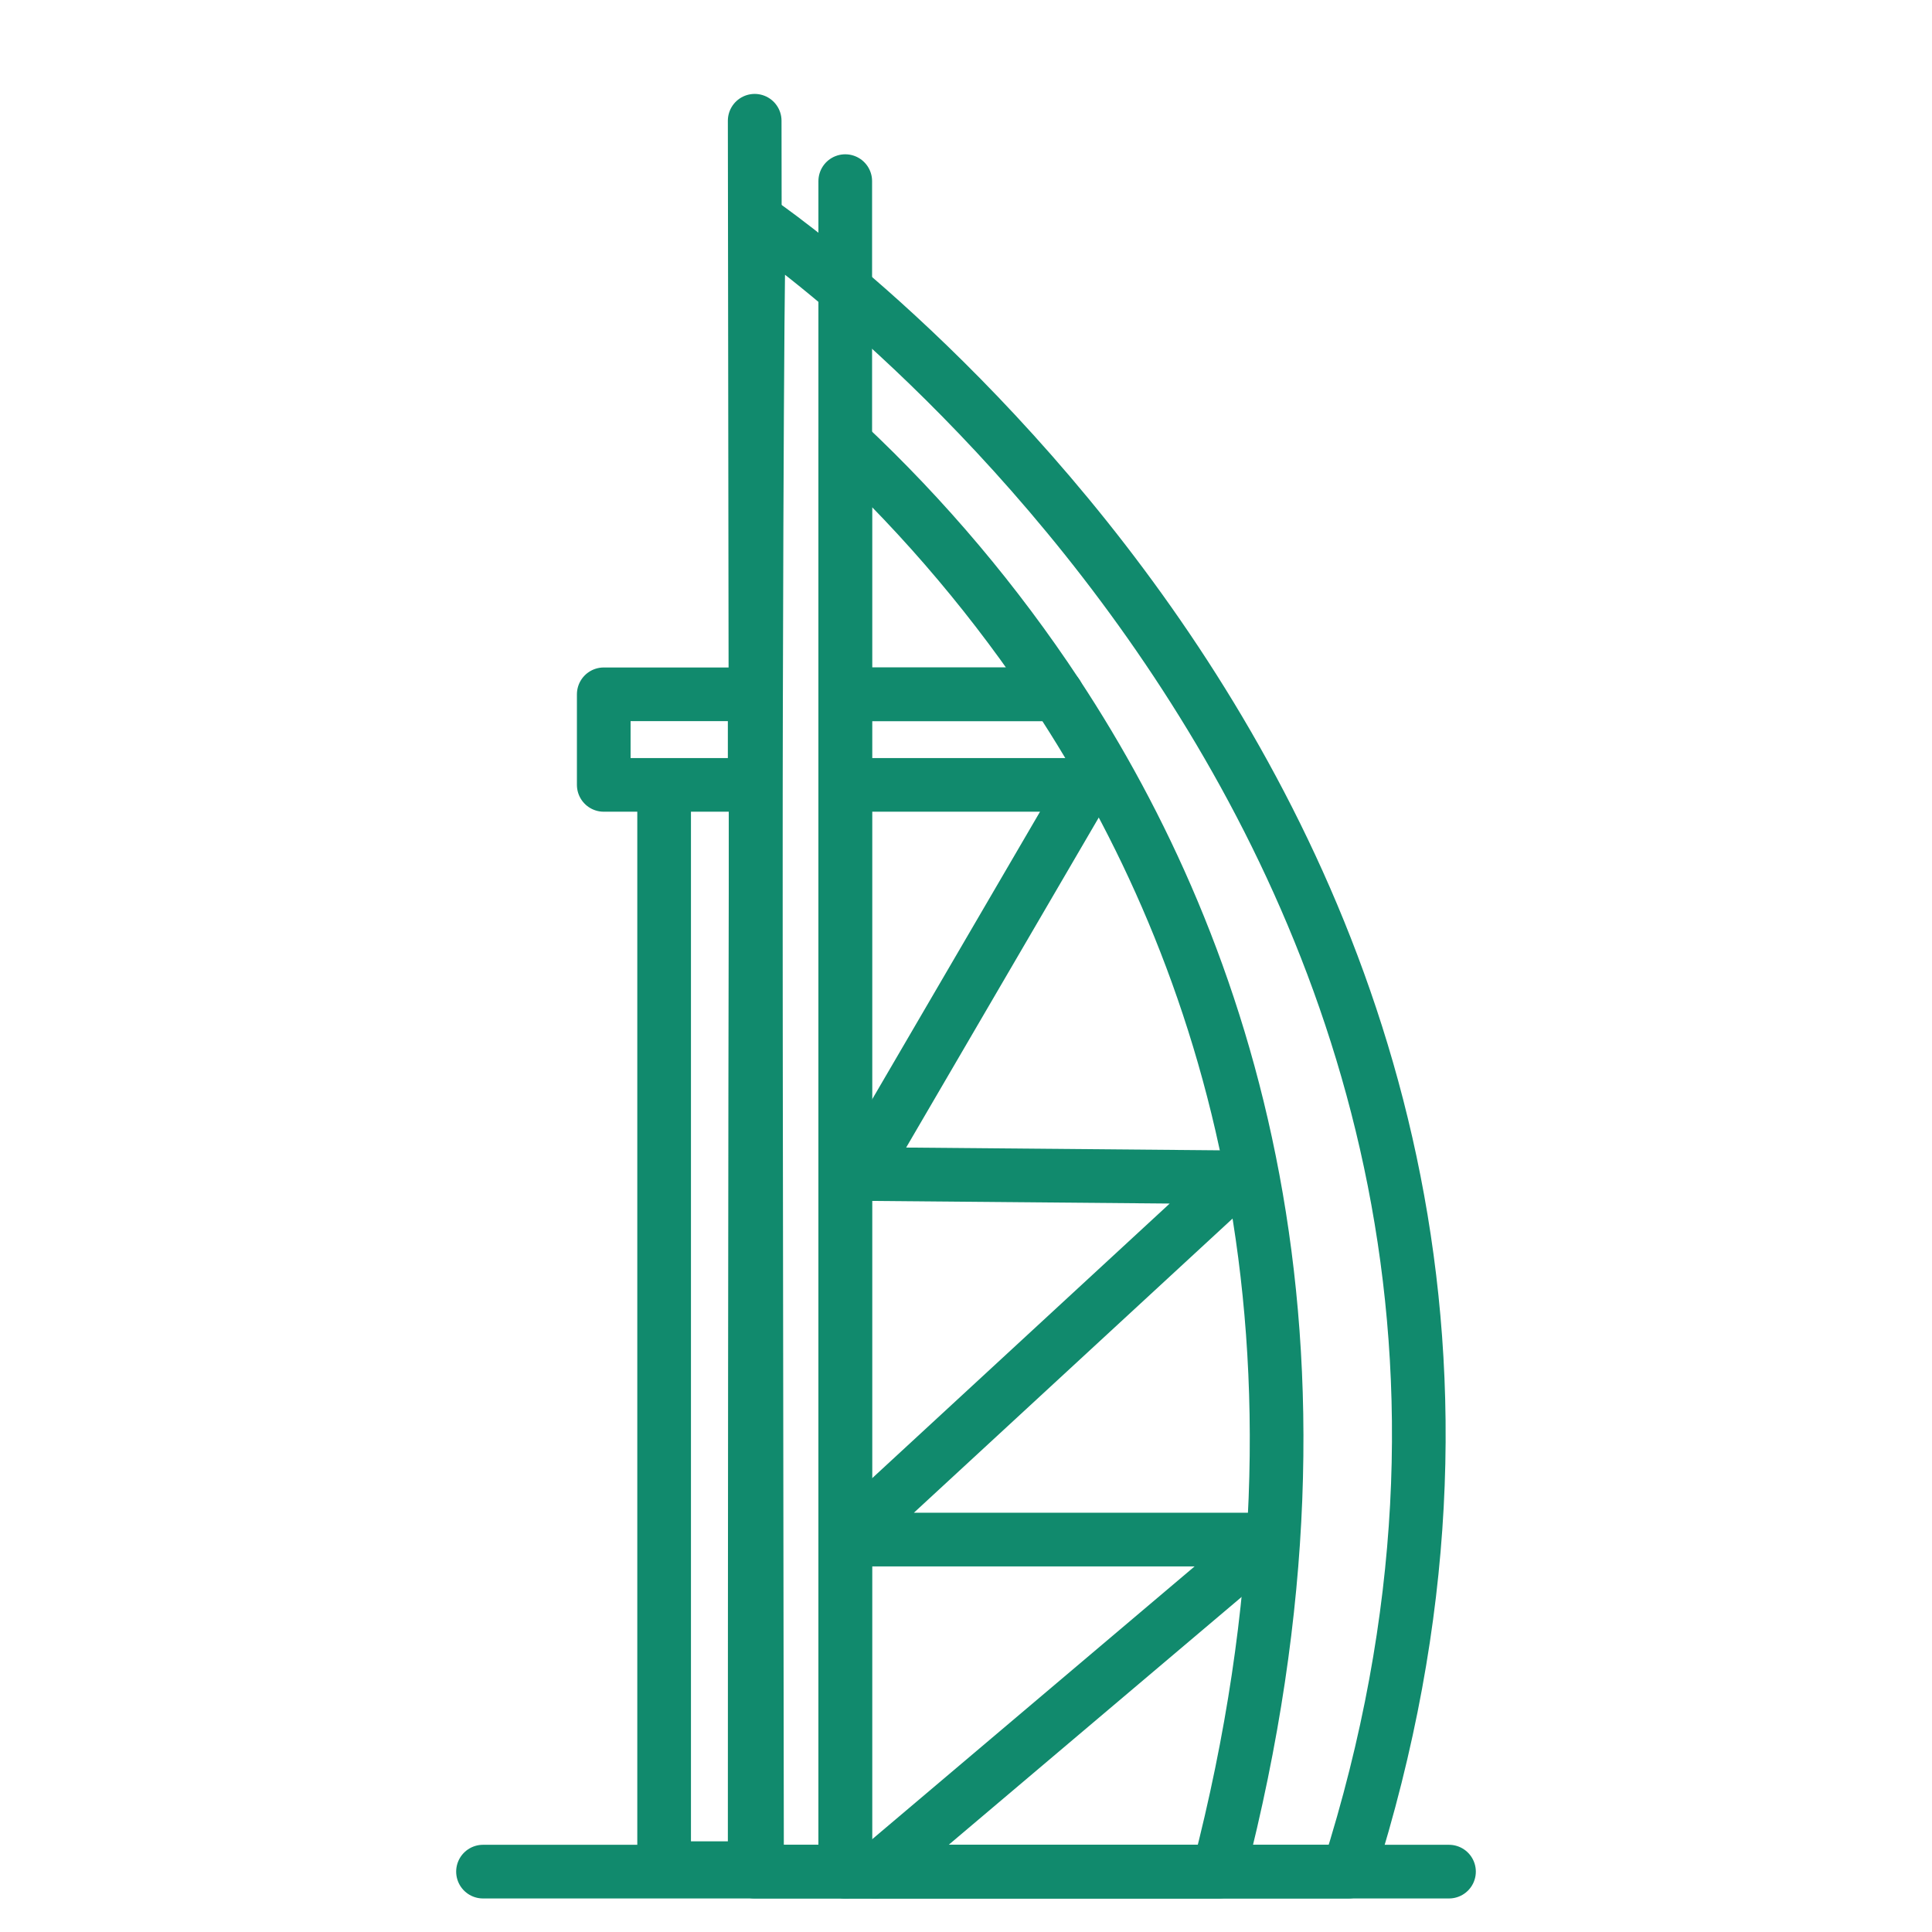
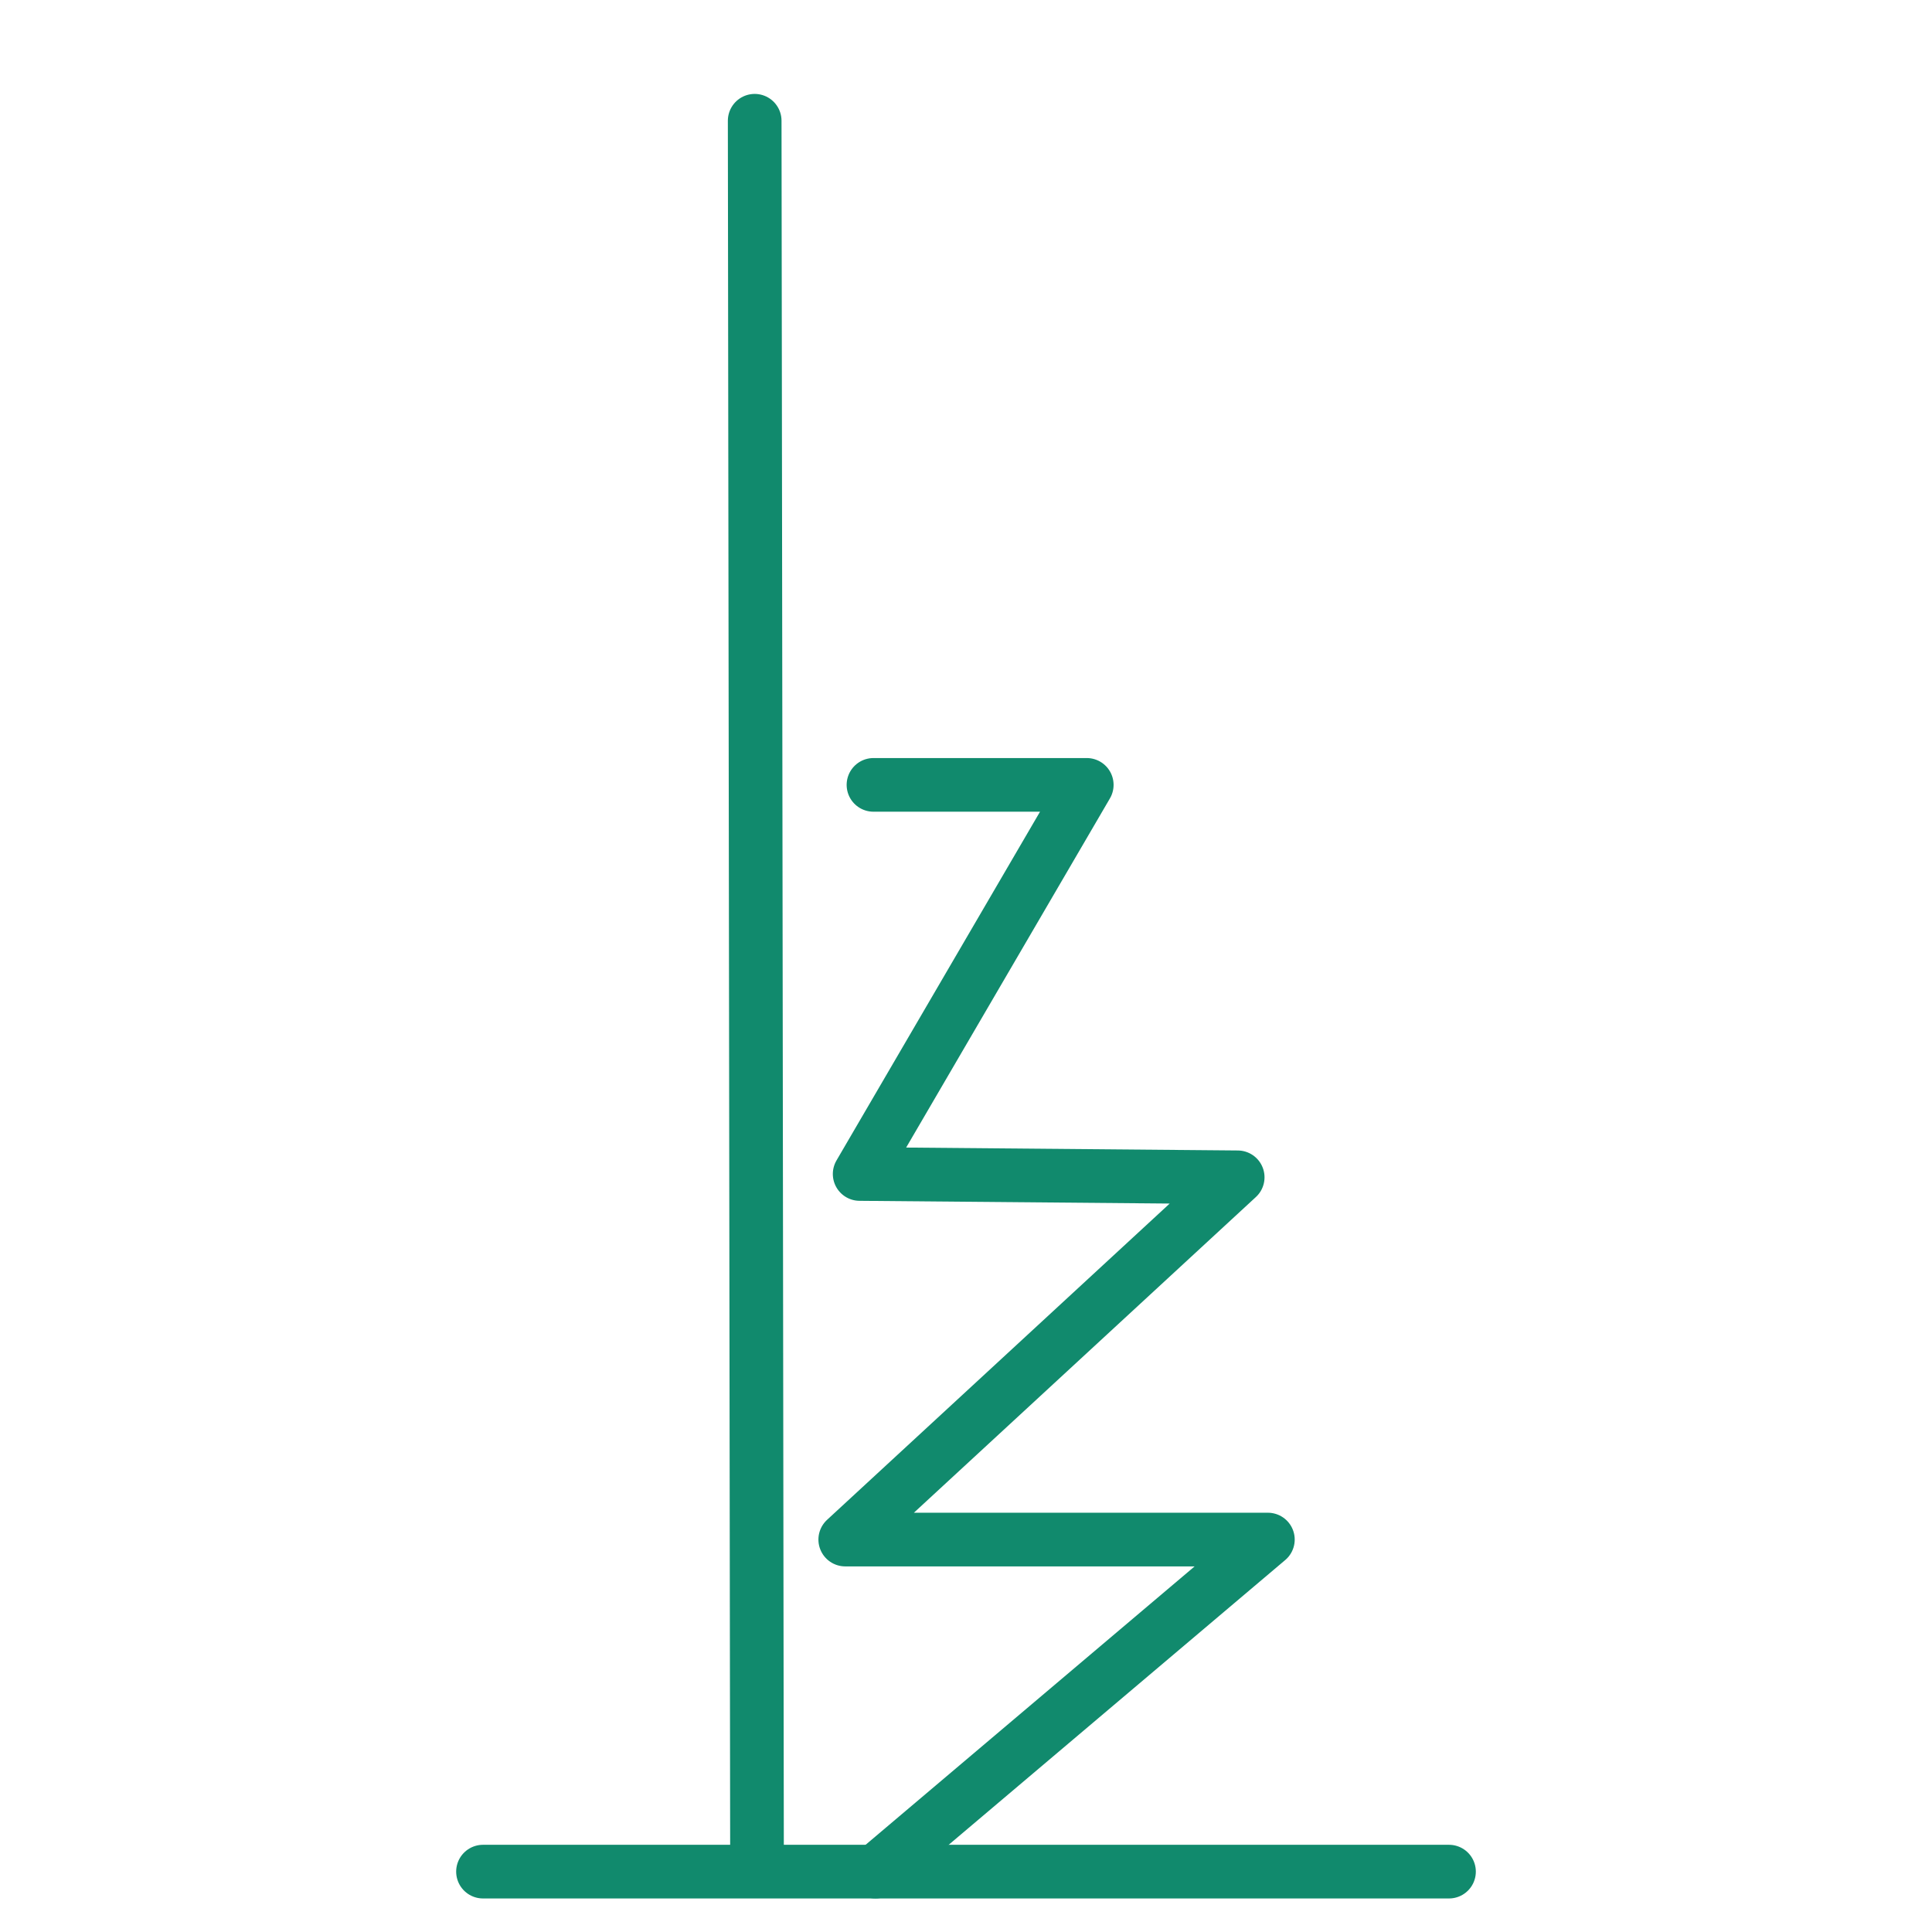
<svg xmlns="http://www.w3.org/2000/svg" width="72" height="72" viewBox="0 0 72 72" fill="none">
-   <path d="M28.29 8.27C28.125 12.375 28.125 69.75 28.125 69.75H50.253C62.422 31.5 28.29 8.27 28.29 8.27ZM31.5 25.875V16.516C34.486 19.317 37.134 22.458 39.389 25.875H31.5Z" stroke="#118A6D" stroke-width="2" stroke-linecap="round" stroke-linejoin="round" />
  <path d="M28.125 4.5L28.212 69.621" stroke="#118A6D" stroke-width="2" stroke-linecap="round" stroke-linejoin="round" />
-   <path d="M31.5 6.75V69.75" stroke="#118A6D" stroke-width="2" stroke-linecap="round" stroke-linejoin="round" />
-   <path d="M31.5 25.875V69.75H45.417C50.563 49.887 45.69 35.443 39.389 25.875H31.5Z" stroke="#118A6D" stroke-width="2" stroke-linecap="round" stroke-linejoin="round" />
  <path d="M32.552 29.25H40.5L32.037 43.751L46.125 43.875L31.5 57.375H47.25L32.625 69.75" stroke="#118A6D" stroke-width="2" stroke-linecap="round" stroke-linejoin="round" />
-   <path d="M28.125 25.875H22.5V29.25H28.125V25.875Z" stroke="#118A6D" stroke-width="2" stroke-linecap="round" stroke-linejoin="round" />
-   <path d="M28.212 69.621H24.75V29.337" stroke="#118A6D" stroke-width="2" stroke-linecap="round" stroke-linejoin="round" />
  <path d="M18 69.75H54" stroke="#118A6D" stroke-width="2" stroke-linecap="round" stroke-linejoin="round" />
</svg>